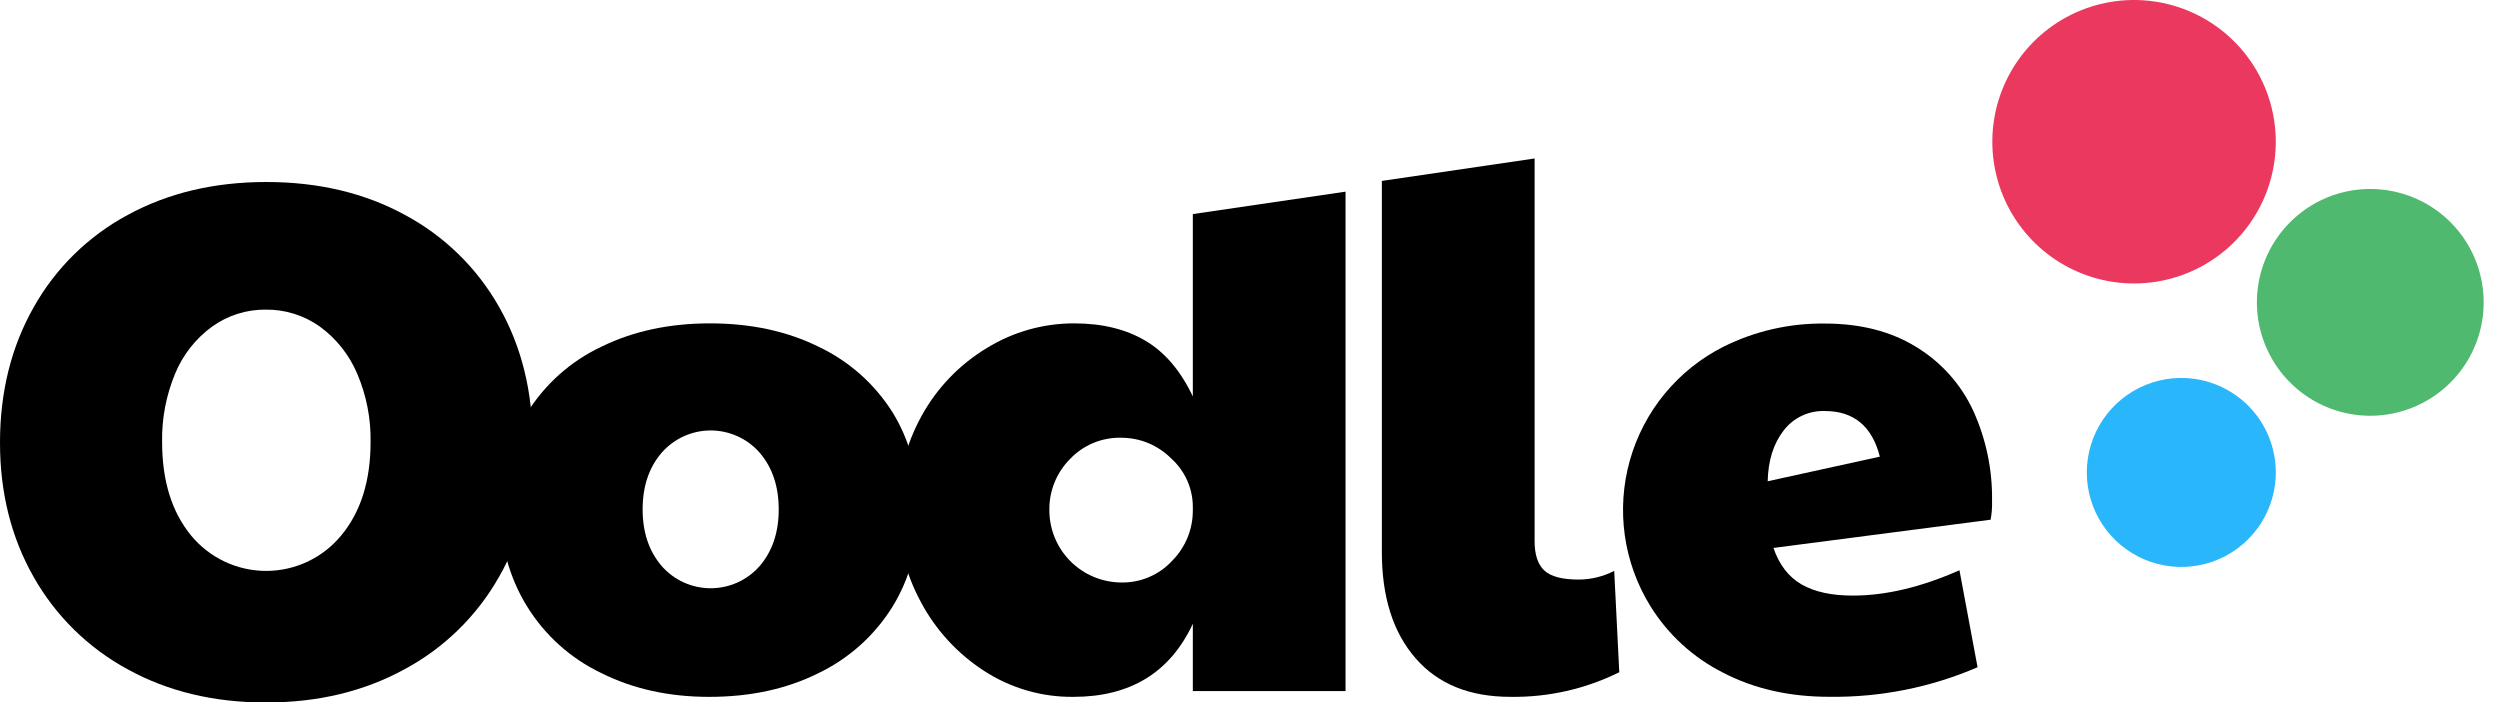
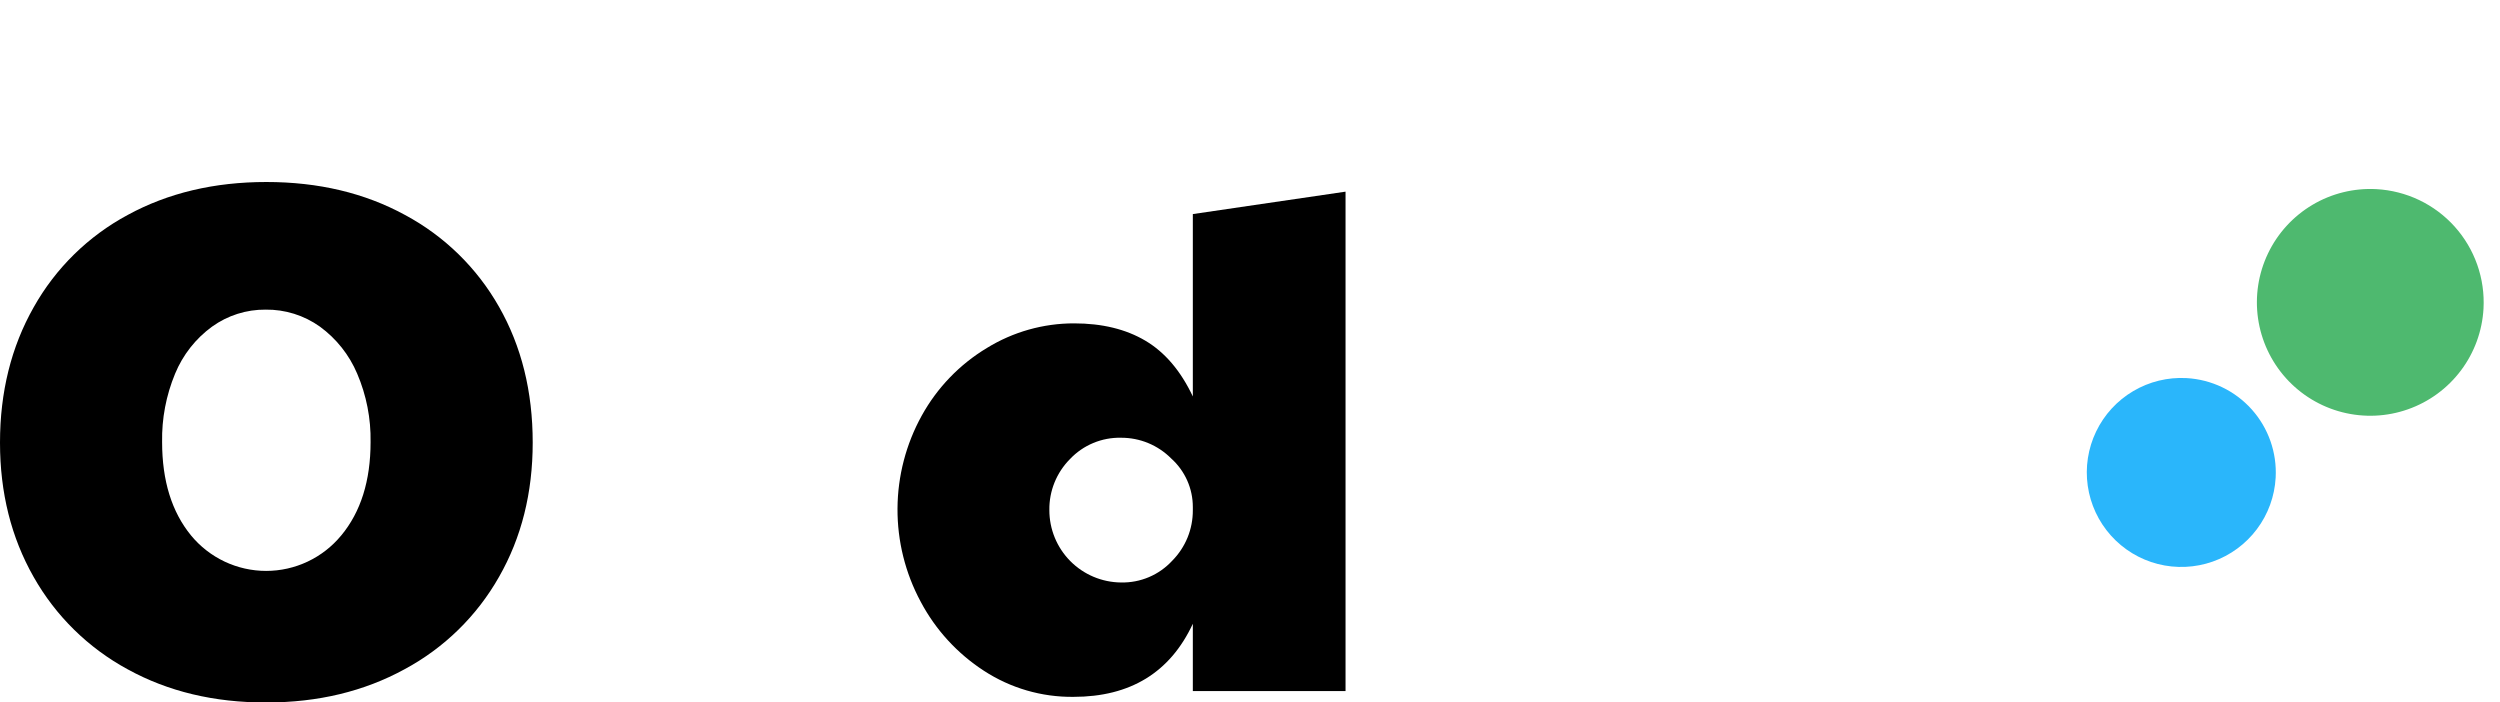
<svg xmlns="http://www.w3.org/2000/svg" width="121" height="34" viewBox="0 0 121 34" fill="none">
  <path d="M6.182 32.396C4.274 31.363 2.695 29.813 1.628 27.924C0.543 26.016 0 23.85 0 21.425C0 18.975 0.543 16.791 1.628 14.875C2.69 12.981 4.269 11.43 6.182 10.403C8.132 9.34 10.368 8.809 12.892 8.809C15.415 8.809 17.651 9.34 19.6 10.403C21.508 11.425 23.087 12.967 24.154 14.852C25.24 16.76 25.783 18.949 25.783 21.42C25.783 23.852 25.24 26.018 24.154 27.919C23.083 29.811 21.498 31.362 19.582 32.391C17.621 33.464 15.391 34 12.892 34C10.37 34.005 8.133 33.47 6.182 32.396ZM16.517 25.915C17.463 24.773 17.936 23.267 17.936 21.397C17.956 20.26 17.735 19.131 17.288 18.086C16.904 17.177 16.28 16.39 15.484 15.809C14.717 15.262 13.797 14.974 12.856 14.986C11.926 14.978 11.019 15.266 10.264 15.809C9.469 16.388 8.85 17.176 8.475 18.086C8.04 19.134 7.825 20.261 7.846 21.397C7.846 23.267 8.312 24.773 9.246 25.915C9.688 26.452 10.243 26.884 10.871 27.181C11.499 27.478 12.186 27.632 12.881 27.632C13.576 27.632 14.262 27.478 14.891 27.181C15.519 26.884 16.074 26.452 16.516 25.915H16.517Z" fill="black" />
-   <path d="M29.093 32.571C27.607 31.86 26.358 30.734 25.497 29.329C24.636 27.924 24.199 26.301 24.24 24.654C24.201 23.007 24.642 21.385 25.51 19.985C26.378 18.586 27.635 17.469 29.127 16.772C30.656 16.025 32.401 15.651 34.364 15.651C36.347 15.651 38.105 16.031 39.636 16.79C41.101 17.487 42.337 18.587 43.201 19.96C44.036 21.315 44.453 22.879 44.453 24.654C44.453 26.453 44.027 28.036 43.174 29.401C42.307 30.781 41.067 31.886 39.596 32.589C38.065 33.35 36.307 33.729 34.323 33.728C32.371 33.728 30.628 33.342 29.093 32.571ZM36.761 27.405C37.38 26.689 37.69 25.772 37.69 24.654C37.69 23.535 37.38 22.618 36.761 21.903C36.465 21.567 36.102 21.298 35.694 21.114C35.286 20.93 34.844 20.834 34.397 20.834C33.949 20.834 33.507 20.93 33.099 21.114C32.691 21.298 32.328 21.567 32.032 21.903C31.413 22.618 31.103 23.535 31.103 24.652C31.103 25.769 31.413 26.686 32.032 27.403C32.328 27.739 32.691 28.008 33.099 28.192C33.507 28.376 33.949 28.471 34.397 28.471C34.844 28.471 35.286 28.376 35.694 28.192C36.102 28.008 36.465 27.739 36.761 27.403V27.405Z" fill="black" />
  <path d="M47.624 32.467C46.334 31.631 45.279 30.479 44.56 29.12C43.815 27.735 43.43 26.185 43.439 24.612C43.448 23.039 43.851 21.494 44.612 20.117C45.357 18.767 46.445 17.637 47.766 16.842C49.035 16.062 50.497 15.649 51.987 15.651C53.342 15.651 54.492 15.931 55.438 16.491C56.383 17.052 57.148 17.951 57.733 19.189V10.361L65.124 9.276V33.447H57.733V30.19C56.634 32.549 54.707 33.728 51.951 33.728C50.416 33.744 48.911 33.305 47.624 32.467ZM56.733 27.142C57.053 26.819 57.306 26.436 57.478 26.016C57.649 25.595 57.736 25.144 57.733 24.689V24.55C57.735 24.104 57.642 23.662 57.461 23.255C57.279 22.847 57.014 22.483 56.681 22.185C56.364 21.867 55.987 21.616 55.572 21.444C55.158 21.273 54.713 21.186 54.264 21.187C53.802 21.176 53.343 21.262 52.916 21.44C52.489 21.617 52.104 21.883 51.787 22.219C51.464 22.544 51.21 22.929 51.038 23.354C50.867 23.778 50.782 24.232 50.789 24.689C50.788 25.613 51.152 26.499 51.801 27.155C52.451 27.811 53.334 28.184 54.257 28.192C54.721 28.202 55.181 28.114 55.608 27.933C56.035 27.752 56.418 27.482 56.733 27.142Z" fill="black" />
-   <path d="M68.512 31.858C67.425 30.609 66.882 28.898 66.882 26.726V8.756L74.275 7.67V26.196C74.275 26.849 74.433 27.323 74.748 27.615C75.062 27.906 75.617 28.051 76.411 28.051C77.009 28.048 77.597 27.904 78.128 27.631L78.373 32.536C76.741 33.345 74.94 33.754 73.118 33.727C71.132 33.73 69.597 33.108 68.512 31.858Z" fill="black" />
-   <path d="M83.4 32.559C81.952 31.831 80.734 30.716 79.88 29.339C79.234 28.296 78.812 27.129 78.641 25.914C78.47 24.699 78.553 23.462 78.886 22.281C79.219 21.1 79.794 20.001 80.574 19.054C81.354 18.107 82.323 17.332 83.418 16.78C84.941 16.021 86.622 15.638 88.323 15.66C90.051 15.66 91.528 16.039 92.754 16.798C93.956 17.53 94.914 18.602 95.505 19.88C96.127 21.249 96.438 22.739 96.415 24.243C96.425 24.548 96.402 24.853 96.346 25.153L85.835 26.52C86.115 27.338 86.571 27.927 87.201 28.289C87.832 28.65 88.661 28.829 89.688 28.826C91.276 28.826 92.993 28.417 94.838 27.6L95.714 32.294C93.456 33.268 91.018 33.756 88.559 33.725C86.626 33.73 84.906 33.341 83.4 32.559ZM90.985 22.102C90.61 20.631 89.723 19.895 88.323 19.894C87.939 19.88 87.556 19.959 87.209 20.124C86.861 20.288 86.558 20.534 86.325 20.84C85.835 21.472 85.579 22.29 85.556 23.293L90.985 22.102Z" fill="black" />
-   <path fill-rule="evenodd" clip-rule="evenodd" d="M110.138 7.235C110.064 8.59 109.59 9.892 108.776 10.977C107.962 12.062 106.844 12.882 105.564 13.332C104.284 13.781 102.9 13.842 101.585 13.505C100.271 13.168 99.087 12.449 98.181 11.439C97.275 10.429 96.689 9.173 96.498 7.83C96.306 6.487 96.516 5.117 97.103 3.894C97.69 2.671 98.626 1.649 99.793 0.957C100.96 0.266 102.307 -0.064 103.661 0.01C105.478 0.109 107.181 0.926 108.396 2.281C109.611 3.636 110.237 5.418 110.138 7.235Z" fill="#EA385E" />
  <path fill-rule="evenodd" clip-rule="evenodd" d="M120.202 14.936C120.142 16.019 119.763 17.06 119.111 17.928C118.46 18.796 117.566 19.451 116.543 19.811C115.519 20.172 114.412 20.22 113.361 19.951C112.31 19.682 111.362 19.107 110.637 18.299C109.913 17.492 109.444 16.488 109.289 15.414C109.135 14.34 109.303 13.244 109.772 12.265C110.24 11.287 110.988 10.469 111.921 9.915C112.854 9.361 113.931 9.096 115.014 9.154C115.734 9.193 116.44 9.373 117.091 9.684C117.742 9.996 118.325 10.432 118.807 10.969C119.288 11.506 119.66 12.133 119.899 12.814C120.138 13.494 120.241 14.215 120.202 14.936Z" fill="#4EB96F" />
  <path fill-rule="evenodd" clip-rule="evenodd" d="M110.142 23.116C110.093 24.019 109.777 24.888 109.234 25.611C108.691 26.335 107.946 26.882 107.092 27.182C106.239 27.482 105.315 27.522 104.439 27.298C103.562 27.073 102.772 26.593 102.168 25.919C101.565 25.245 101.174 24.408 101.047 23.512C100.919 22.616 101.06 21.703 101.452 20.887C101.844 20.071 102.468 19.39 103.247 18.93C104.026 18.469 104.924 18.25 105.827 18.3C107.038 18.367 108.173 18.911 108.982 19.814C109.791 20.717 110.208 21.905 110.142 23.116Z" fill="#2AB6FB" />
</svg>